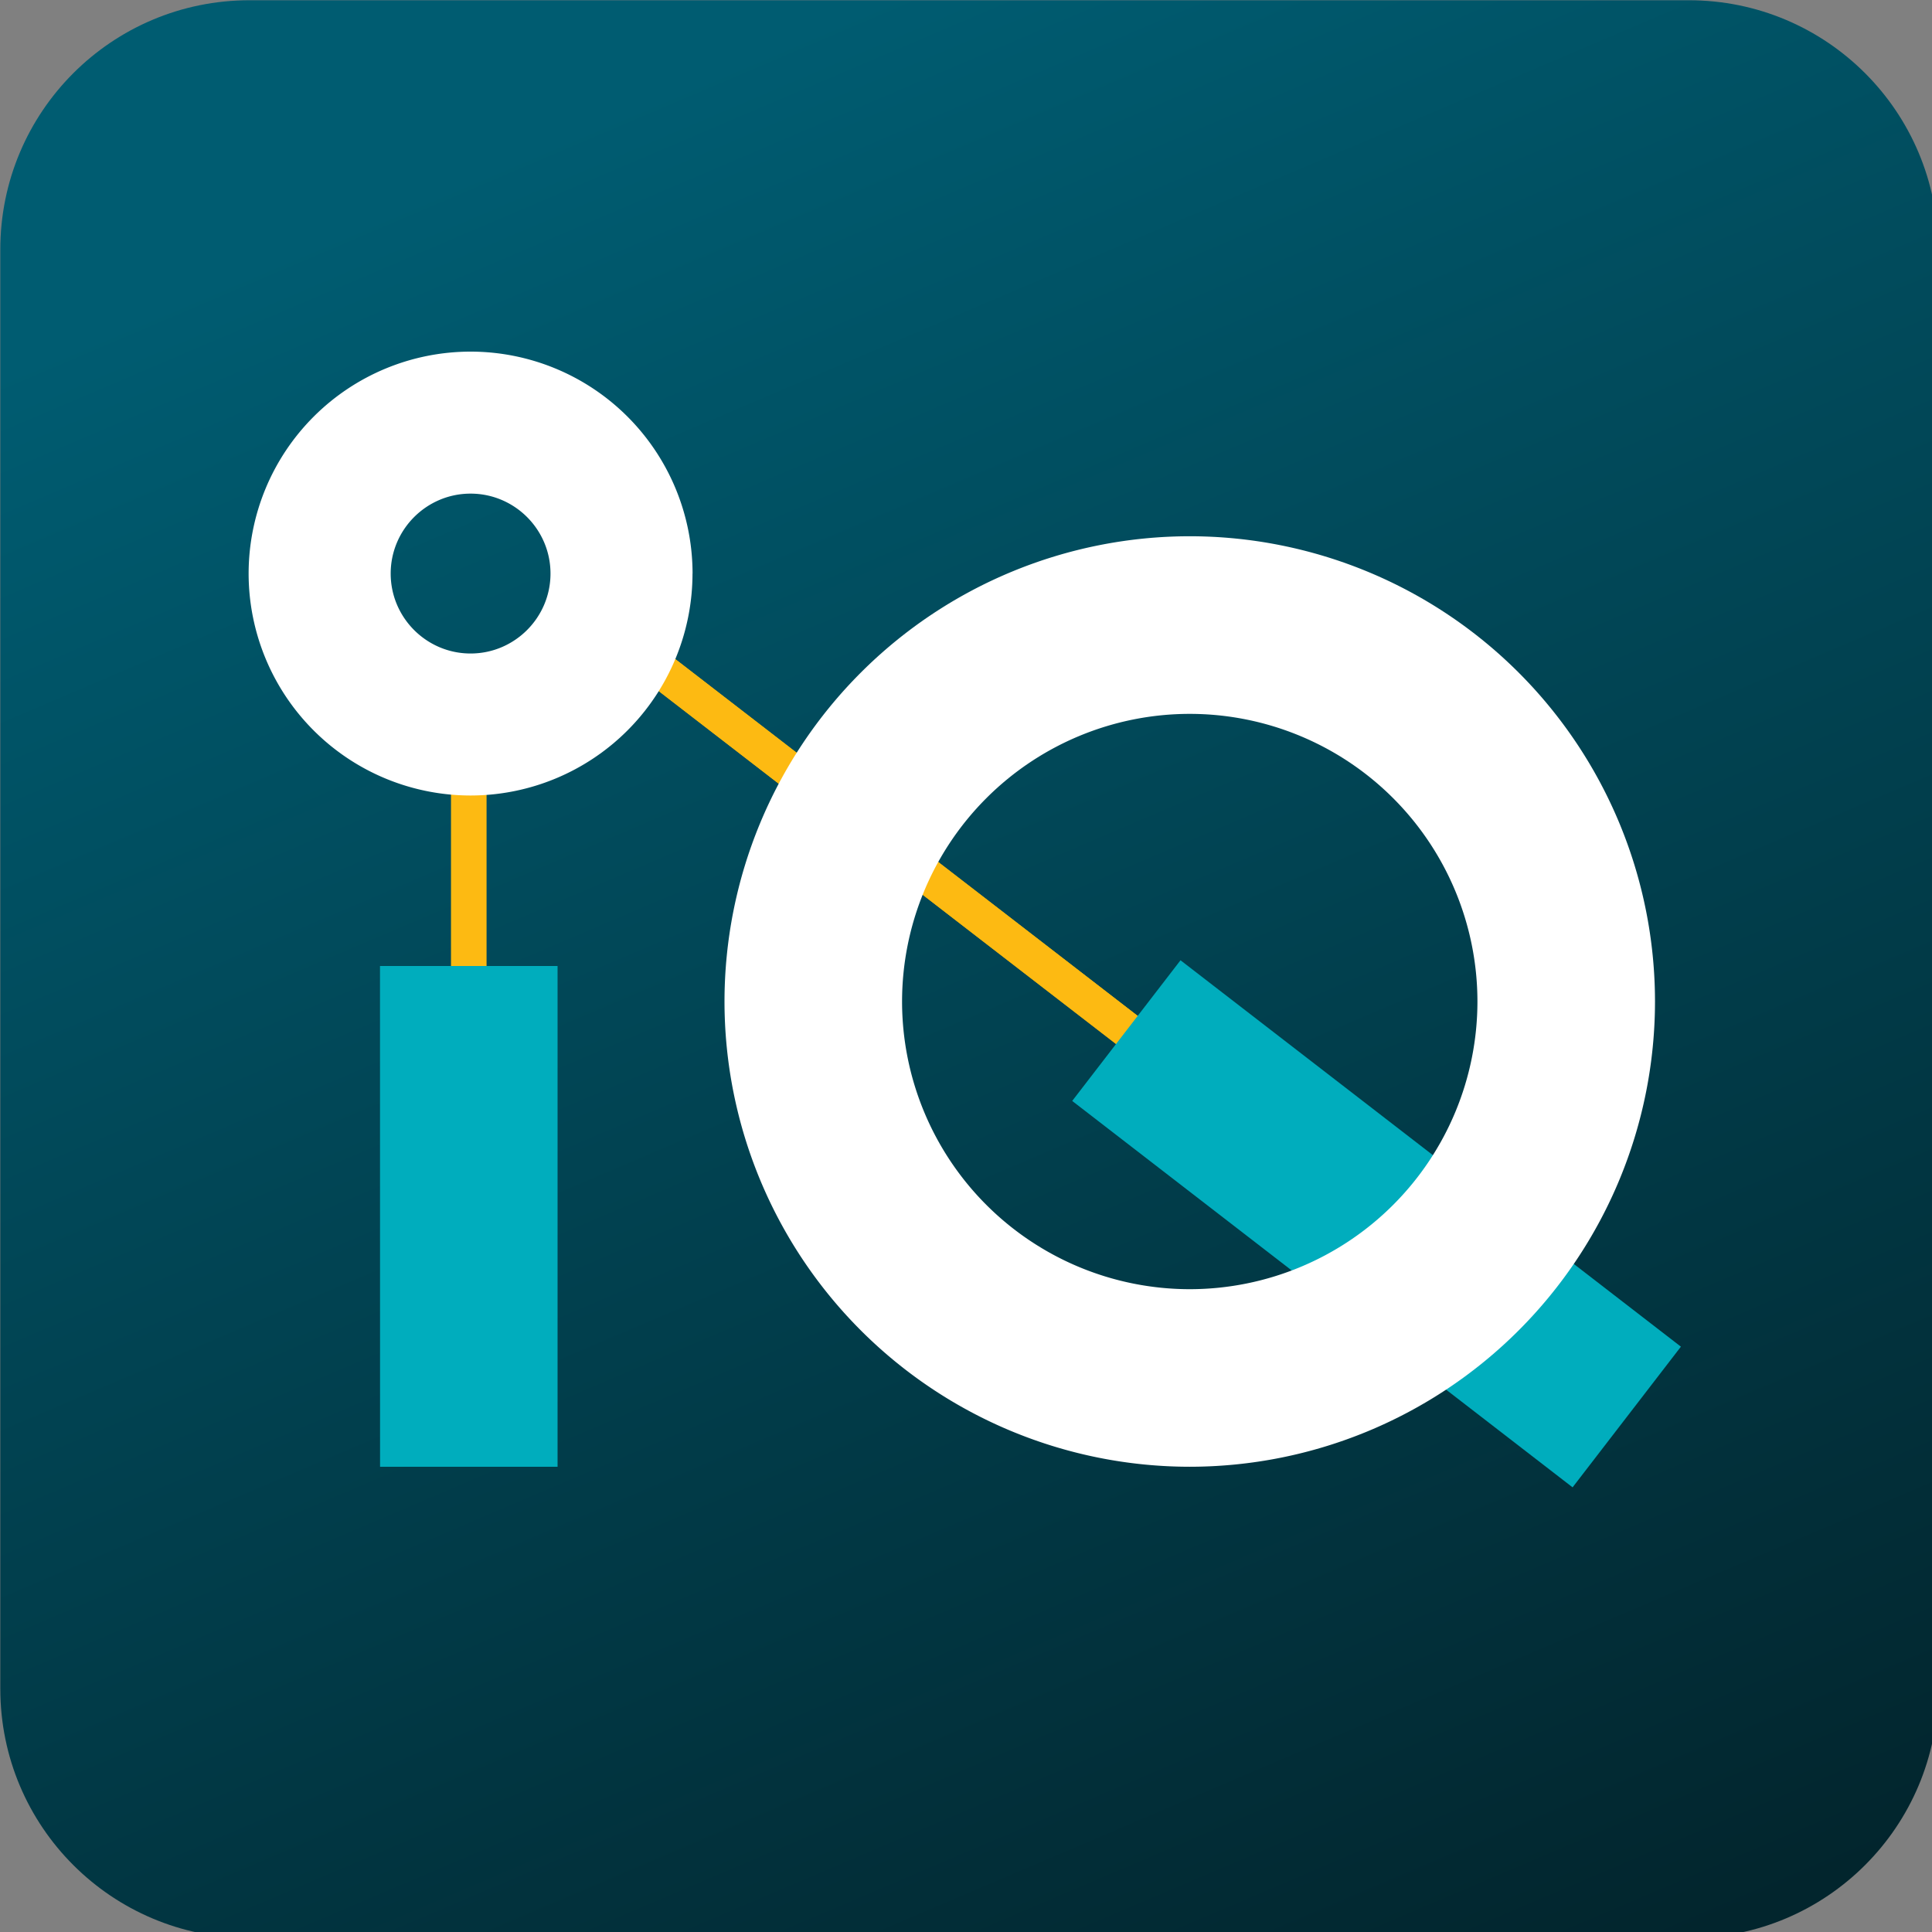
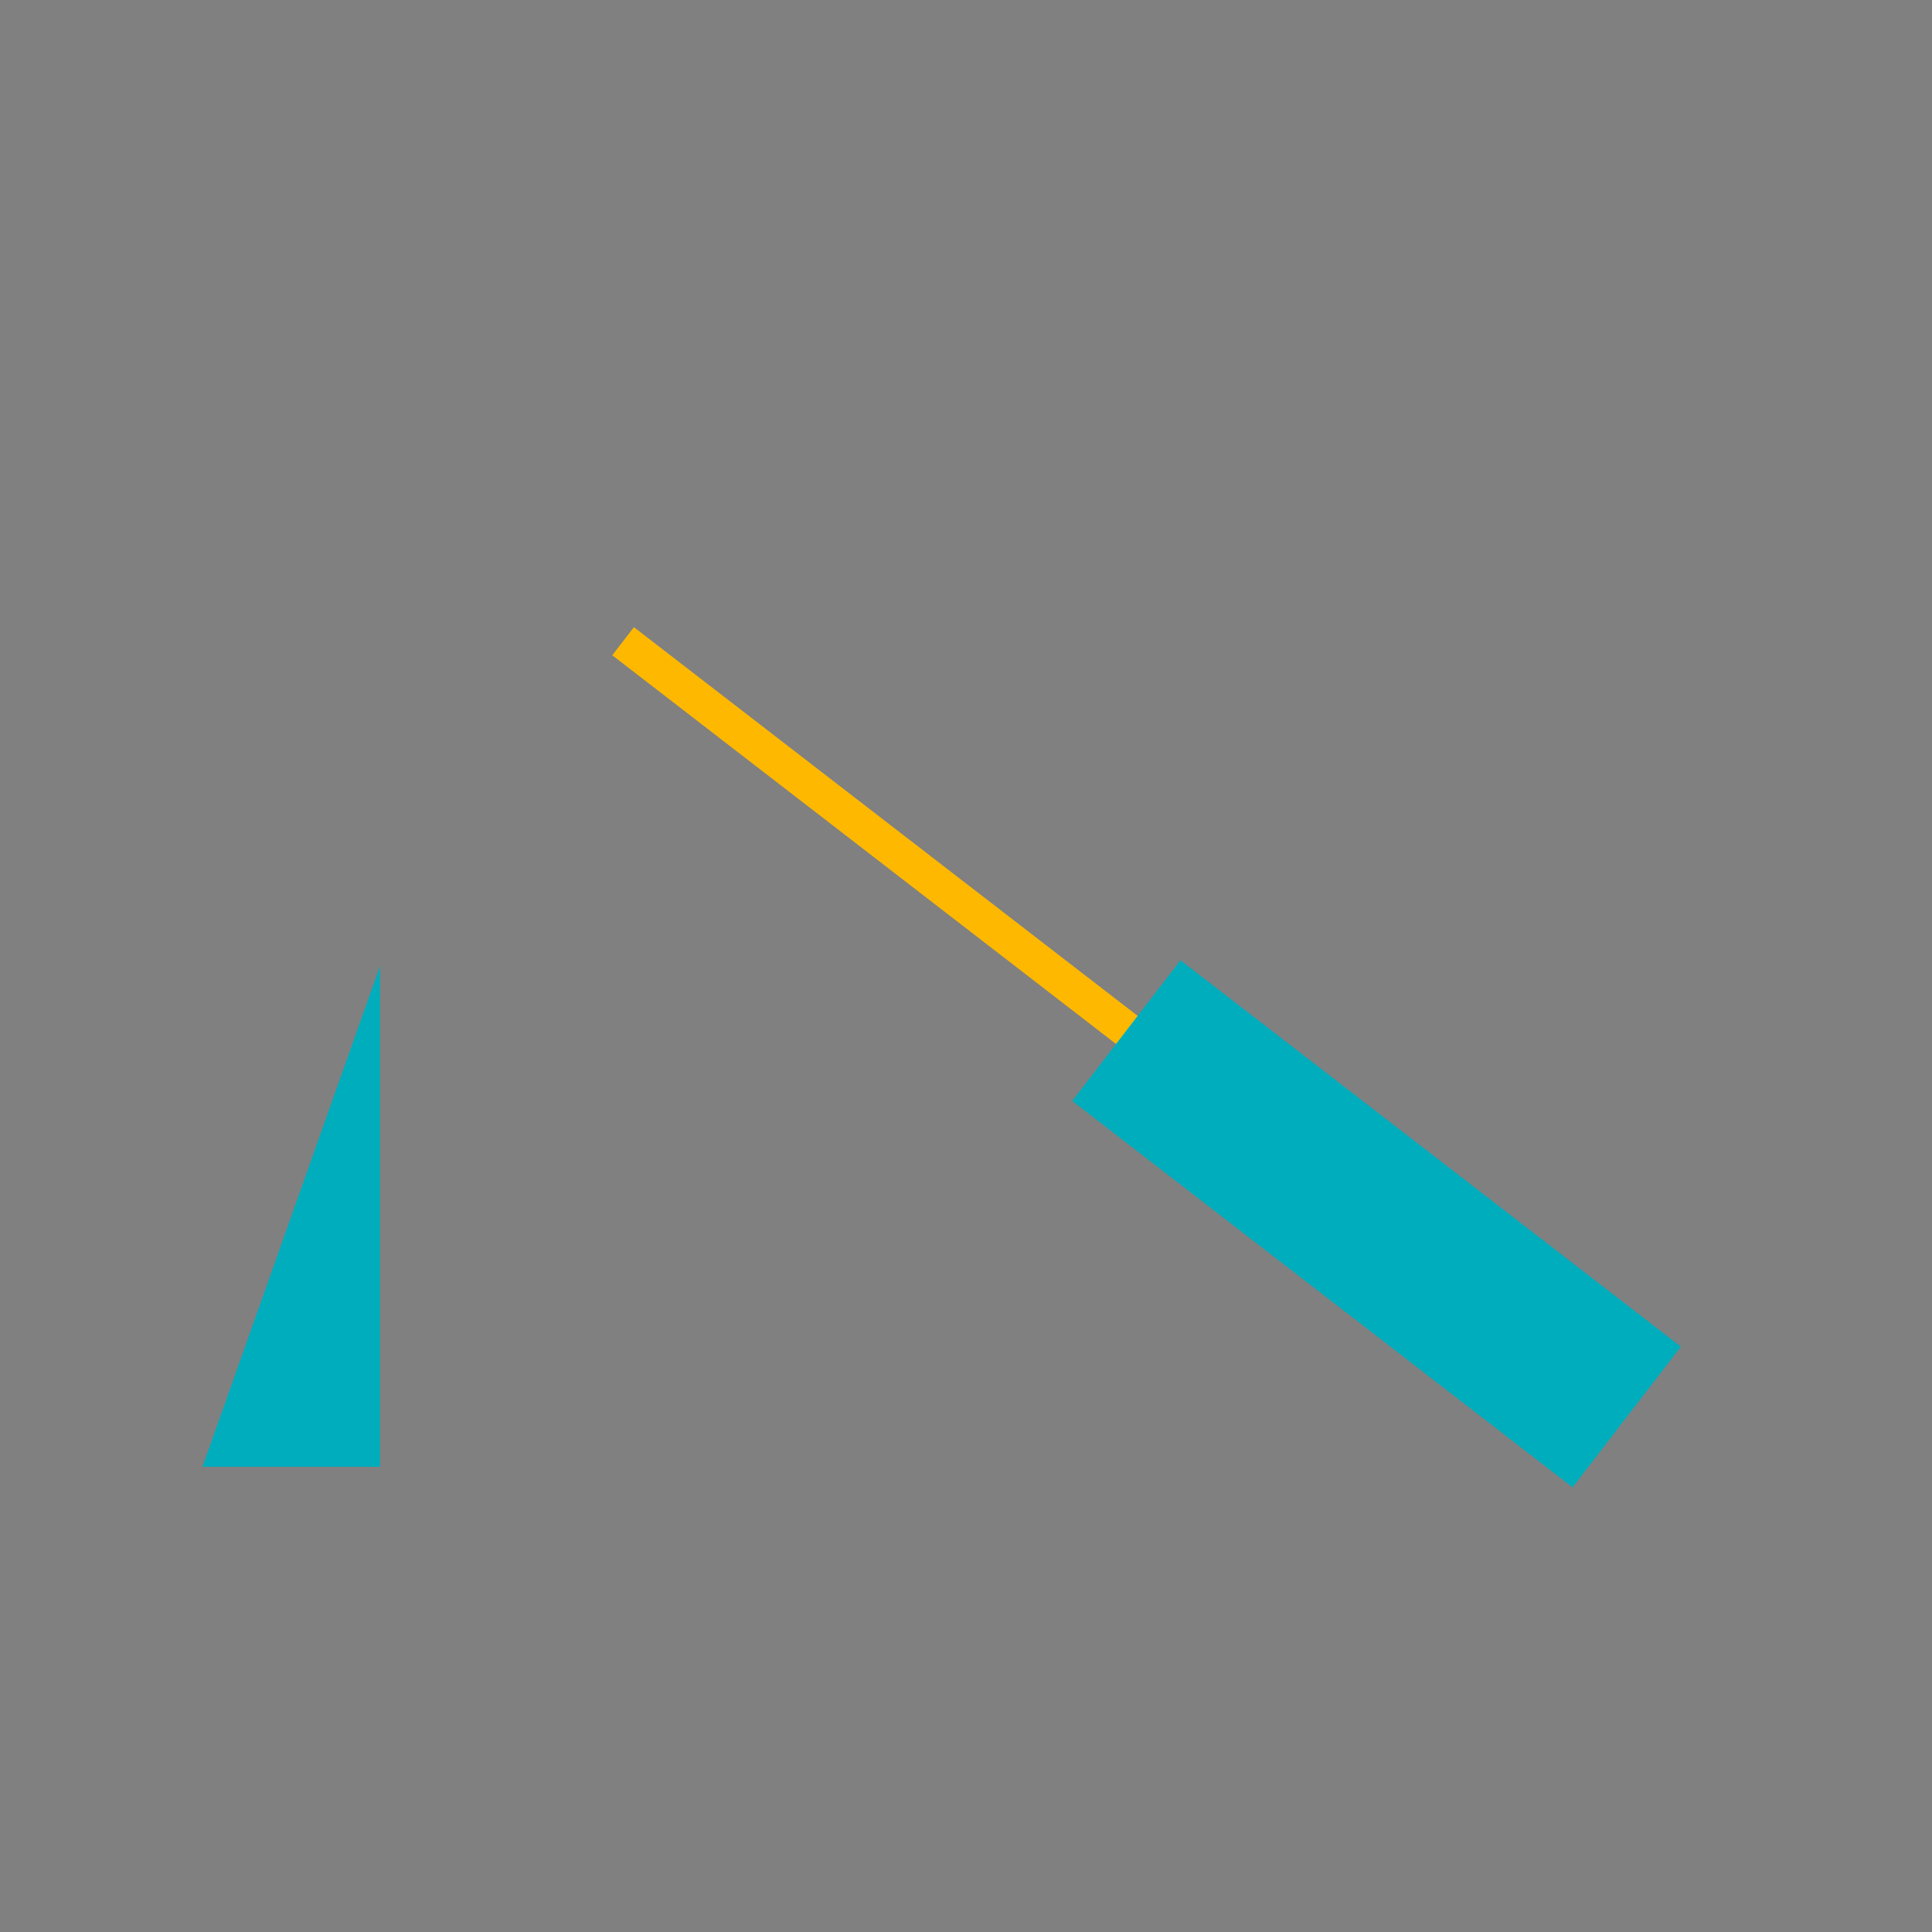
<svg xmlns="http://www.w3.org/2000/svg" xml:space="preserve" id="Layer_1" width="32" height="32" x="0" y="0" version="1.1">
  <rect width="100%" height="100%" fill="#808080" stroke="none" />
  <style id="style2" type="text/css">.st2{fill:#00adbd}.st5{fill-rule:evenodd;clip-rule:evenodd;fill:#fff}</style>
  <g id="g11" transform="matrix(.059 0 0 .059 -1.765 -1.176)">
    <linearGradient id="SVGID_1_" x1="199.388" x2="431.388" y1="551.882" y2="7.882" gradientTransform="matrix(1 0 0 -1 0 603.276)" gradientUnits="userSpaceOnUse">
      <stop id="stop4" offset="0" style="stop-color:#005c71" />
      <stop id="stop6" offset="1" style="stop-color:#02252d" />
    </linearGradient>
-     <path id="path9" d="M30 90c0-38.7 31.3-70 70-70h404c38.7 0 70 31.3 70 70v404c0 38.7-31.3 70-70 70H100c-38.7 0-70-31.3-70-70Z" style="fill:url(#SVGID_1_)" />
  </g>
-   <path id="path13" d="M7.47 11.882h.589v5H7.47Z" style="stroke-width:.059;fill:#fdba12" />
-   <path id="path15" d="M6.294 16h2.941v8.294h-2.94Z" class="st2" style="stroke-width:.059" />
+   <path id="path15" d="M6.294 16v8.294h-2.94Z" class="st2" style="stroke-width:.059" />
  <path id="path17" d="m10.141 10.853.359-.465 8.706 6.718-.359.465z" style="stroke-width:.059;fill:#ffb800" />
-   <path id="path19" d="m10.141 10.853 8.706 6.718.359-.465-8.706-6.718Z" style="stroke-width:.059;fill-rule:evenodd;clip-rule:evenodd;fill:#fdba12" />
  <path id="path21" d="m17.759 18.235 1.794-2.33 8.288 6.4-1.794 2.33z" class="st2" style="stroke-width:.059" />
-   <path id="path23" d="M19.706 21.353a4.767 4.767 0 0 0 4.765-4.765 4.767 4.767 0 0 0-4.765-4.764 4.767 4.767 0 0 0-4.765 4.764 4.767 4.767 0 0 0 4.765 4.765zm0 2.941a7.71 7.71 0 0 0 7.706-7.706 7.71 7.71 0 0 0-7.706-7.706A7.71 7.71 0 0 0 12 16.588a7.71 7.71 0 0 0 7.706 7.706z" class="st5" style="stroke-width:.059" />
-   <path id="path25" d="M11.47 9.5a3.678 3.678 0 0 1-3.676 3.676A3.678 3.678 0 0 1 4.118 9.5a3.678 3.678 0 0 1 3.676-3.676A3.678 3.678 0 0 1 11.471 9.5zm-3.676 1.324c.73 0 1.324-.595 1.324-1.324 0-.73-.594-1.324-1.324-1.324-.73 0-1.323.595-1.323 1.324 0 .73.594 1.324 1.323 1.324z" class="st5" style="stroke-width:.059" />
</svg>